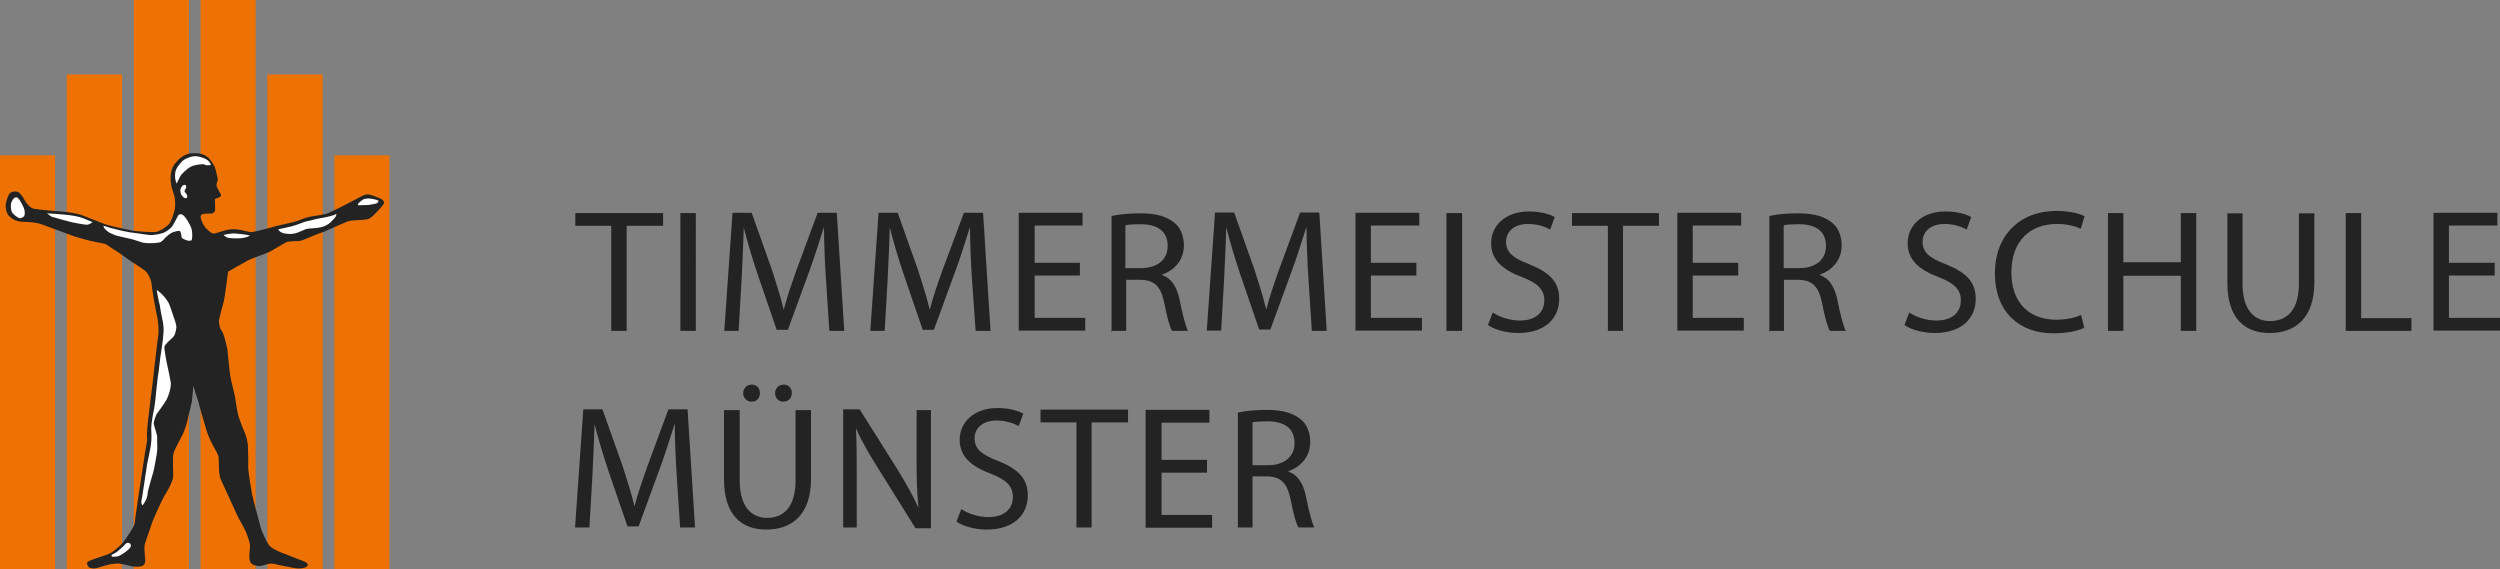
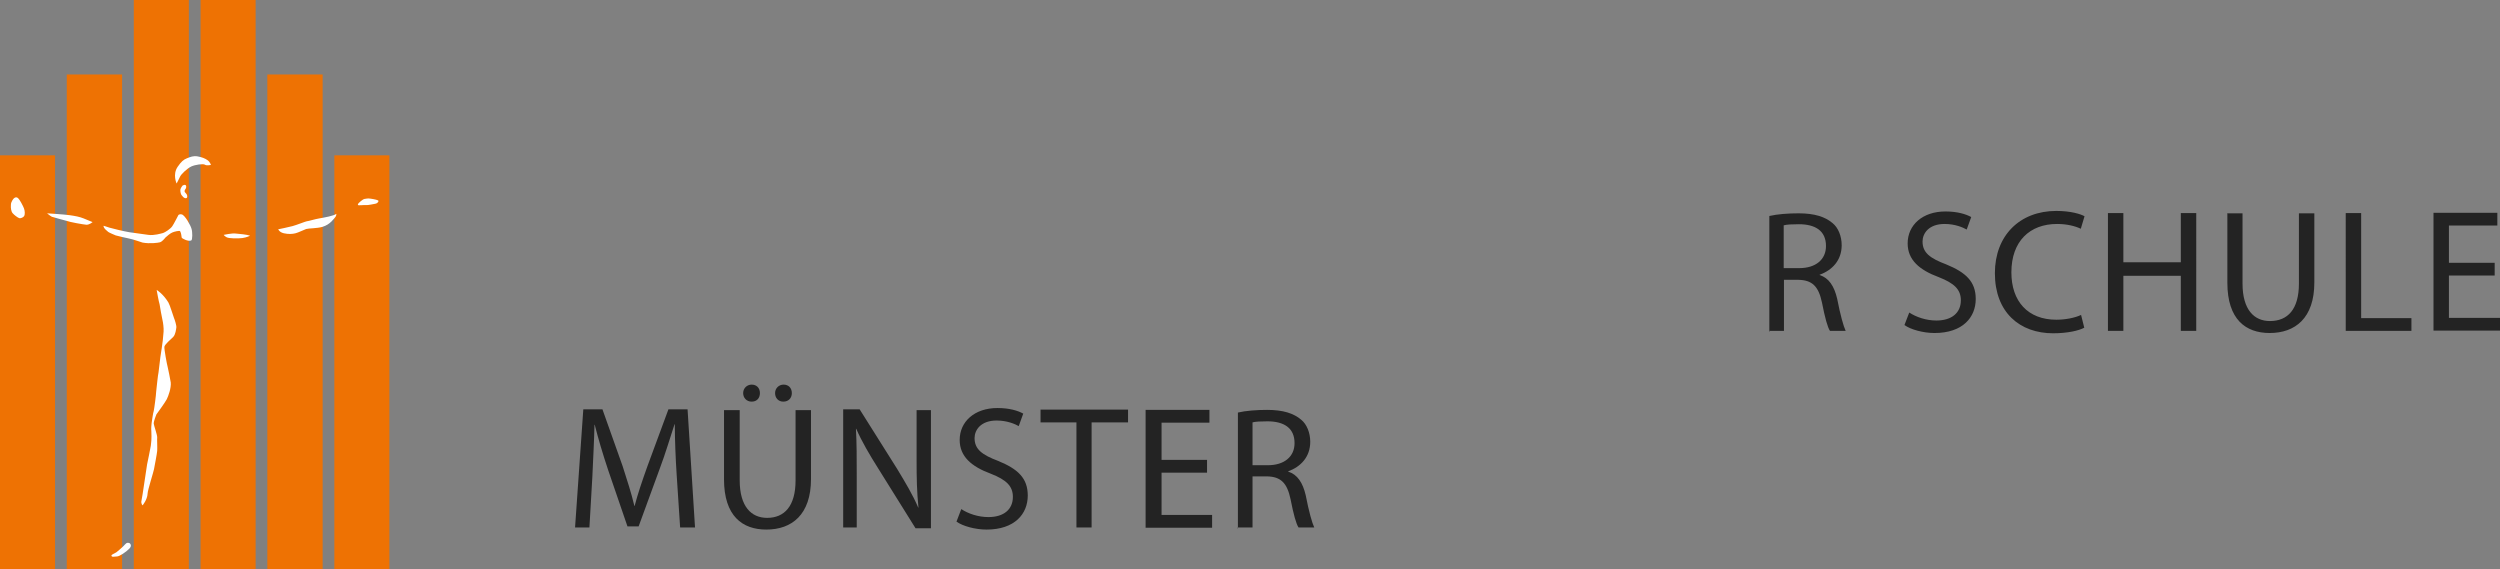
<svg xmlns="http://www.w3.org/2000/svg" version="1.1" id="Ebene_2" x="0px" y="0px" viewBox="0 0 939.9 214.1" style="enable-background:new 0 0 939.9 214.1;" xml:space="preserve">
  <rect x="0" y="0" width="939.9" height="214.1" fill="#808080" stroke="none" />
  <style type="text/css">
	.st0{fill:#EE7203;}
	.st1{fill:#232323;}
	.st2{fill:#FFFFFF;}
</style>
  <path class="st0" d="M0,58.4h20.7v155.7H0V58.4z M125.7,58.4h20.7v155.7h-20.7V58.4z M100.5,28h20.8v186.1h-20.8V28z M25.1,28h20.8  v186.1H25.1V28z M75.4,0h20.7v214.1H75.4V0z M50.3,0H71v214.1H50.3V0z" />
-   <path class="st1" d="M48.8,200.3c0,0-2.3,3.5-3.2,4.4c-0.8,0.8-3.4,3-4.3,3.4c-0.9,0.4-4.2,1.5-5.7,2s-2.6,0.9-2.8,1.4  c-0.2,0.4,0.1,1.4,0.6,1.7c0.4,0.3,0.7,0.4,1.5,0.5c0.6,0.1,1.9-0.2,2.4-0.4s3.1-0.9,3.9-1.1s2.8-0.4,3.7-0.3  c0.8,0.1,2.8,0.5,3.8,0.8s2,0.4,2.9,0.4c0.9-0.1,2.1-0.2,2.3-0.6c0.2-0.3,0.8-0.5,0.7-2.1s-0.5-4.4-0.2-5.6c0.3-1.2,2.4-7.1,3-8.9  c0.7-1.8,4-9,4.7-10s2.9-4.9,3-6.7s-0.3-6.9,0.1-8.5c0.3-1.6,2.2-4.9,3-6.4c0.9-1.5,2.1-5,2.4-6.8c0.3-1.7,1.6-6.1,1.6-7.2  c0.1-1.1,0.5-5.3,0.5-5.3s0.9,3.3,1.3,4.3s1.3,4.5,1.7,5.9s1.4,4.7,1.9,6.5s1.7,4.4,2.5,5.8c0.8,1.4,2.1,3.7,2.1,4.5  s0.1,2.9,0.1,3.7s0.2,3.3,0.6,4.3c0.4,0.9,5.9,12.9,6.4,14s2.9,5.1,3.3,6.3s1.5,3.8,1.4,5.2c-0.1,1.3-0.4,4-0.2,4.8  c0.2,0.8,0.5,1.5,1,1.8c0.5,0.4,2.1,0.8,3.1,0.7s2.7-0.9,3.8-0.9c1.9,0,2.6,0.5,4,0.7s4.6,1,6,1.1s4-0.2,4-1.3  c0-0.6-0.4-0.9-1.3-1.3s-7.3-2.8-8.5-3.3s-3.9-1.6-4.8-2.9c-0.9-1.3-2.6-4.7-3.2-7s-2.7-9.9-3.2-12.4c-0.4-2.6-1.5-8.7-1.4-10.2  s-0.1-6.5-0.1-7.9c-0.1-1.4-0.7-3.7-1.3-5c-0.5-1.3-1.9-4.5-2.4-6.5s-0.9-5.5-1.3-7.4s-1.2-4.8-1.6-7s-0.9-8.7-1.1-10  s-1.3-6.1-2.2-7.2c-0.8-1-1-2.8-1-3.8c0-0.4,1.6-6.3,1.9-7.5s1.3-9,1.4-9.7s0.2-1.2,0.2-1.2s6.6-3.8,7.6-4.3s6-2.3,7.4-2.9  c1.4-0.5,6.2-3.8,7.4-4c0.9-0.2,3.6-0.3,4.4-0.3c0.8-0.1,4.2-1.5,5-1.9s2.9-1.1,4.5-1.7c1.6-0.7,5.5-2.5,6.6-2.9s2.1-1.1,3.6-1.2  s4.6-0.2,5.9-0.5c1.3-0.2,3.3-2.6,4.1-3.4c0.8-0.8,2.1-2.3,2.1-2.8s-0.5-1.1-1.1-1.4c-0.5-0.3-3.8-1.6-4.7-1.7  c-0.9-0.1-1.6,0.2-2.7,0.7s-4.8,2.6-6.3,3.3c-1.5,0.7-5.8,3-6.9,3.3c-1.2,0.3-4.4,0.8-5.8,1s-4.3,1.3-5.2,1.7  c-0.9,0.4-6,1.4-7.1,1.7s-8.4,2.3-9.6,2.4c-0.9,0.1-0.6,0.1-1.7-0.1S89.5,86,87,86.2c-2.4,0.1-5.7,1.7-6.9,1.6  c-0.7-0.1-2.6-1.7-3.3-2.8c-0.7-1.1-1.7-3.4-1.3-4s1.5-0.7,2.1-0.7c0.7,0,2.1,0.1,2.5-0.2c0.4-0.3,0.8-0.7,0.8-1.3  c0-0.6-0.1-4-0.1-4s1.7-0.5,1.9-0.8c0.3-0.2,0.4-0.4,0.4-0.8c-0.1-0.3-1.6-2.7-1.7-3.3c-0.1-0.5,0.2-1.5,0.4-2  c0.2-0.5,0.1-0.7-0.1-1.4s-0.5-2.4-0.9-3.6c-0.4-1-2.1-3.5-2.7-3.8c-0.6-0.4-2-1.7-5.8-1.5c-3.7,0.2-5.7,3-6.3,3.7  c-0.7,0.7-2.6,3.4-1.6,8.5c0.2,1.2,1.2,3.7,1.3,4.6s0.3,2.6,0,4.3s-1.4,4.8-2.4,5.8S60,87,58.6,87.2s-7.2-0.2-8.8-0.5  s-7.3-1.5-9.6-2.2s-8.5-3.3-9.9-3.8s-5.8-1.1-6.3-1.1s-10.3-0.8-11.5-1.2c-1.2-0.3-2.7-2.1-3.2-3.1s-1.7-2.9-2.7-3.2  c-0.9-0.3-2.4-0.1-3.1,0.8c-0.7,0.9-1.3,3.5-1.4,4.3c-0.1,0.8,0.4,3.2,1.3,4c0.8,0.7,2.2,2.1,5.2,2.2s5.1,0.1,8.3,1.4  c3.2,1.2,9.6,3.5,11.1,4.1c1.6,0.5,5.5,1.6,7.2,1.9c1.6,0.4,3.6,0.6,4.6,1c0.4,0.2,2.1,1.5,3.5,2.3s5.2,3.7,6.2,4.3  c1,0.6,5,3.2,5.6,3.9c0.6,0.6,1.7,3,1.8,3.9s0.7,5.3,1,6.7c0.2,1.4,1.3,6.6,1.4,7.3s0.5,4.1,0.2,5.9s-2,16.7-2.1,17.8  c-0.2,1.1-1.7,13.7-1.8,14.7c-0.1,0.9-0.5,4.9-0.3,5.8c0.2,1-0.6,4.5-0.7,5.4c-0.2,0.9-1.6,10.8-1.7,11.2s-1.7,11.3-1.8,12.2  s-0.4,2.9-0.5,3.7S48.8,200.3,48.8,200.3L48.8,200.3z" />
  <path class="st2" d="M66.4,69c0,0-1.6-3.4,0.4-6.3c1.3-1.9,2.2-2.7,3.5-3.2s2.4-1,4-0.7s2.7,0.7,3.7,1.4s1.3,1.8,1.3,1.8  s-1.6,0.4-2.3-0.1c-0.7-0.4-3.6,0-5.1,0.7s-3.8,2.9-4.2,3.8S66.4,69,66.4,69L66.4,69z M68.6,69.8c0,0-0.8,1-0.8,1.7s0.2,1.6,0.5,1.9  s0.7,1,1.3,1.1c0.5,0.1,0.8-0.1,0.8-0.6s-0.2-0.9-0.5-1.2c-0.2-0.3-0.6-0.5-0.5-1c0.1-0.4,0.4-0.7,0.5-0.9S70,70.3,70,70  C69.8,69,68.6,69.8,68.6,69.8L68.6,69.8z M67.1,80.8c0,0,0.5-0.4,1.2-0.2c1.2,0.2,3.4,4.2,3.7,5.4c0.4,1.2,0.4,4.2-0.1,4.4  c-1.1,0.5-3.5-0.7-3.6-1.1s-0.1-1.6-0.6-2.4c-0.2-0.3-2.3,0.2-2.9,0.5c-0.6,0.2-2.1,1.4-2.6,1.9c-0.4,0.5-1.3,1.6-2.1,1.8  c-0.8,0.2-3.7,0.6-6.5,0.1c-0.5-0.1-3.3-1.2-5.4-1.6c-0.5-0.1-4.2-0.9-4.7-1.1s-2.4-1-2.8-1.3c-0.4-0.4-1.7-1.2-1.8-2.3  c0-0.1,1.6,0.5,2.3,0.7c0.6,0.2,5.5,1.4,7.4,1.7c1.9,0.3,5.9,0.8,7.2,1c2.1,0.3,4.7-0.5,5.5-0.7c0.7-0.2,2.9-1.6,3.5-2.6  C65.2,84.5,67.1,80.8,67.1,80.8L67.1,80.8z M17.7,80.2c0,0,6.4,0.4,8.5,0.7c2.1,0.3,3.7,0.6,5.2,1.2s3.4,1.4,3.4,1.4s-1.1,1-2.3,1  c-1.2-0.1-6.3-1-7.6-1.5c-1.3-0.4-4.6-1.2-5.4-1.5C18.9,81.2,17.7,80.2,17.7,80.2L17.7,80.2z M5.1,74.7c0,0-1,1.1-1,2.3  c-0.1,1.2,0.1,2.6,0.7,3.2c0.5,0.6,1.8,1.6,2.4,1.8c0.6,0.2,1.6-0.3,1.9-0.8c0.3-0.5,0.3-1.9-0.1-2.9S7.4,75,6.8,74.5  C5.9,73.7,5.1,74.7,5.1,74.7L5.1,74.7z M58.9,109c0,0,2.3,1.3,4.4,4.7c0.6,1,1.8,5.1,2.1,5.8c0.3,0.7,1,2.9,0.9,3.6  s-0.3,2.7-1.2,3.6s-3.2,2.8-3.3,3.7s1,6.8,1.2,7.4c0.2,0.7,1,4.8,1.2,6c0.2,2.1-0.9,5.1-1.5,6.3s-3.9,5.7-3.9,5.7s-1.1,2.7-1,3.5  s1.3,4.1,1.3,5.1c-0.1,0.9,0.1,3.9,0,5.1c-0.1,1.2-1,5.8-1.2,6.9c-0.2,1.1-2.4,8-2.4,9.1c-0.1,2.4-1.9,4.5-1.9,4.5s-0.7-0.7-0.4-1.8  s1.9-12.7,2.1-13.6c0.2-1,1.3-6.2,1.4-7c0.4-2.7,0.2-4.9,0.2-5.5c-0.1-0.6,0-2.5,0.1-3s0.5-3.8,0.8-4.6c0.2-0.8,0.9-6.2,0.9-7.1  c0.1-0.9,0.7-6.8,0.9-7.4c0.1-0.7,0.6-5.1,0.7-5.8c0.1-0.7,0.9-5.7,0.9-6.2s0.3-2.8,0.3-3.3c0.1-1.4-0.2-3.5-0.4-4.3s-1-5.2-1.1-6  C59.7,113.6,58.9,109,58.9,109L58.9,109z M48.7,204.2c0,0,1.2,0.8-0.1,2.1s-3.7,2.9-4.6,2.9s-2,0.4-2.1-0.3c-0.1-0.4,1-0.7,1.9-1.3  c0.7-0.5,1.6-1.4,2.2-1.9c0.6-0.5,1.3-1.5,1.8-1.6C48.2,204,48.7,204.2,48.7,204.2L48.7,204.2z M84.1,88.3c0,0,3.2-0.7,4.5-0.5  c1.3,0.1,4.4,0.4,5.4,0.8c0.1,0-1.3,0.7-2.9,0.9c-1.6,0.2-5,0.2-5.9-0.3S84.1,88.3,84.1,88.3z M104.6,86.2c0,0,4-0.8,5.4-1.2  c1.5-0.4,5-1.8,5.3-1.8c0.9-0.1,3-0.8,4.8-1.1c1.8-0.3,5.6-1,6.3-1.7c0.1-0.1,0.1,0.8-0.4,1.3s-1.8,2.7-4.8,3.6  c-2.1,0.6-5.1,0.5-6.1,0.8c-0.6,0.2-3.1,1.4-4,1.6c-1.2,0.3-2.6,0.4-4.4,0C105,87.3,104.6,86.2,104.6,86.2L104.6,86.2z M134.9,76.3  c0,0,1.3-1.3,2.1-1.5c0.8-0.1,1.2-0.3,2.4-0.1c1.3,0.2,3,0.5,2.9,0.9s-0.5,0.9-1.2,1s-2.8,0.6-3.4,0.5c-0.5-0.1-2.9,0.2-3.1,0  C134.4,76.8,134.9,76.3,134.9,76.3L134.9,76.3z" />
  <path class="st1" d="M255.7,198.3h5.6l-2.8-44.4h-7.2l-7.9,21.4c-2,5.6-3.7,10.6-4.8,14.9h-0.1c-1.1-4.7-2.7-9.6-4.4-14.9l-7.6-21.4  h-7.2l-3.1,44.4h5.4l1.1-19c0.3-6.8,0.7-14.1,0.8-19.6h0.1c1.3,5.2,3,10.9,5.1,17.2l7.2,21h4.2l7.9-21.6c2.3-6.1,3.9-11.7,5.6-16.8  h0.1c0,5.4,0.3,13,0.7,19L255.7,198.3L255.7,198.3z" />
  <path class="st1" d="M272.2,154.1v26.1c0,13.8,6.9,18.9,15.9,18.9c9.6,0,16.8-5.6,16.8-19v-25.9h-5.8v26.4c0,9.7-4.2,14.1-10.7,14.1  c-5.9,0-10.3-4.2-10.3-14.1v-26.4H272.2L272.2,154.1z M282.6,151c2,0,3.1-1.4,3.1-3.2c0-2-1.3-3.2-3.1-3.2c-1.8,0-3.2,1.4-3.2,3.2  C279.4,149.6,280.7,151,282.6,151z M294.5,151c2,0,3.2-1.4,3.2-3.2c0-2-1.3-3.2-3.1-3.2s-3.2,1.4-3.2,3.2  C291.4,149.6,292.6,151,294.5,151z" />
  <path class="st1" d="M322.1,198.3v-18.9c0-7.3,0-12.7-0.3-18.2h0.1c2.1,4.8,5.1,9.9,8.2,14.8l14.1,22.6h5.8v-44.4h-5.4v18.6  c0,6.9,0.1,12.1,0.7,18h-0.1c-2-4.7-4.7-9.2-7.9-14.5l-14.1-22.4H317v44.4L322.1,198.3L322.1,198.3z M359.6,196.1  c2.3,1.7,7.1,3,11.3,3c10.6,0,15.5-5.9,15.5-12.8c0-6.6-3.8-10-11.1-13c-6.1-2.3-8.9-4.4-8.9-8.6c0-3,2.3-6.6,8.3-6.6  c3.9,0,6.9,1.3,8.3,2.1l1.7-4.7c-2-1.1-5.2-2.1-9.7-2.1c-8.6,0-14.2,5.1-14.2,12c0,6.2,4.4,10,11.7,12.7c5.9,2.3,8.3,4.7,8.3,8.7  c0,4.7-3.4,7.6-9.2,7.6c-3.9,0-7.6-1.3-10.2-3L359.6,196.1L359.6,196.1z M404.6,198.3h5.8v-39.5h13.7V154h-32.9v4.8h13.5v39.5H404.6  z M453.8,172.9h-17.1v-14h18v-4.8h-24v44.3h25v-4.8h-19v-15.9h17.1L453.8,172.9L453.8,172.9z" />
  <path class="st1" d="M465.1,198.3h5.8v-19.2h5.4c5.2,0.1,7.6,2.4,8.9,8.6c1.1,5.6,2.1,9.3,3,10.6h5.9c-0.8-1.7-2-5.9-3.2-12.1  c-1.1-4.7-3.1-7.8-6.6-8.9v-0.1c4.7-1.7,8.3-5.4,8.3-11.1c0-3.4-1.3-6.6-3.4-8.3c-2.8-2.4-6.8-3.7-12.8-3.7c-3.9,0-8,0.3-11,1v43.6  h-0.1V198.3z M470.9,158.8c1-0.3,3-0.4,5.6-0.4c6.1,0,10.2,2.4,10.2,8.2c0,5.1-3.9,8.3-10,8.3h-5.8V158.8L470.9,158.8z" />
-   <path class="st1" d="M229.8,124.4h5.8V84.9h13.7v-4.8h-33v4.8h13.5V124.4z M255.8,80.1v44.3h5.8V80.1H255.8z M311.8,124.4h5.6  l-2.8-44.4h-7.2l-7.9,21.4c-2,5.6-3.7,10.6-4.8,14.9h-0.1c-1.1-4.7-2.7-9.6-4.4-14.9l-7.6-21.4h-7.2l-3.1,44.4h5.4l1.1-19  c0.3-6.8,0.7-14.1,0.8-19.6h0.1c1.3,5.2,3,10.9,5.1,17.2l7.2,21h4.2l7.9-21.6c2.3-6.1,3.9-11.7,5.6-16.8h0.1c0,5.4,0.3,13,0.7,19  L311.8,124.4L311.8,124.4z M366.8,124.4h5.6l-2.8-44.4h-7.2l-8,21.4c-2,5.6-3.7,10.6-4.8,14.9h-0.1c-1.1-4.7-2.7-9.6-4.4-14.9  l-7.6-21.4h-7.2l-3.1,44.4h5.4l1.1-19c0.3-6.8,0.7-14.1,0.8-19.6h0.1c1.3,5.2,3,10.9,5.1,17.2l7.2,21h4.2l7.9-21.6  c2.3-6.1,3.9-11.7,5.6-16.8h0.1c0,5.4,0.3,13,0.7,19L366.8,124.4z M406,98.8H389v-14h18v-4.8h-24v44.3h25v-4.8h-19v-15.9H406V98.8z" />
-   <path class="st1" d="M417.6,124.4h5.8v-19.2h5.4c5.2,0.1,7.6,2.4,8.9,8.6c1.1,5.6,2.1,9.3,3,10.6h5.9c-0.8-1.7-2-5.9-3.2-12.1  c-1.1-4.7-3.1-7.8-6.6-8.9v-0.1c4.7-1.7,8.3-5.4,8.3-11.1c0-3.4-1.3-6.6-3.4-8.3c-2.8-2.4-6.8-3.7-12.8-3.7c-3.9,0-8,0.3-11,1v43.6  C417.7,124.4,417.6,124.4,417.6,124.4z M423.2,84.7c1-0.3,3-0.4,5.6-0.4c6.1,0,10.2,2.4,10.2,8.2c0,5.1-3.9,8.3-10,8.3h-5.9V84.7  H423.2L423.2,84.7z" />
-   <path class="st1" d="M493.2,124.4h5.6L496,79.9h-7.2l-7.9,21.4c-2,5.6-3.7,10.6-4.8,14.9H476c-1.1-4.7-2.7-9.6-4.4-14.9L464,79.9  h-7.2l-3.1,44.4h5.4l1.1-19c0.3-6.8,0.7-14.1,0.8-19.6h0.1c1.3,5.2,3,10.9,5.1,17.2l7.2,21h4.2l7.9-21.6c2.3-6.1,3.9-11.7,5.6-16.8  h0.1c0,5.4,0.3,13,0.7,19L493.2,124.4L493.2,124.4z M532.5,98.8h-17.1v-14h18.2v-4.8h-24v44.3h25v-4.8h-19.2v-15.9h17.1V98.8  L532.5,98.8z M543.8,80.1v44.3h5.9V80.1H543.8z M559.4,122.2c2.3,1.7,7.1,3,11.3,3c10.6,0,15.5-5.9,15.5-12.8c0-6.6-3.8-10-11.1-13  c-6.1-2.3-8.9-4.4-8.9-8.6c0-3,2.3-6.6,8.3-6.6c3.9,0,6.9,1.3,8.3,2.1l1.7-4.7c-2-1.1-5.2-2.1-9.7-2.1c-8.6,0-14.2,5.1-14.2,12  c0,6.2,4.4,10,11.7,12.7c5.9,2.3,8.3,4.7,8.3,8.7c0,4.7-3.4,7.6-9.2,7.6c-3.9,0-7.6-1.3-10.2-3L559.4,122.2L559.4,122.2z   M604.4,124.4h5.8V84.9h13.5v-4.8H591v4.8h13.5v39.5H604.4z M653.5,98.8h-17.1v-14h18.2v-4.8h-24v44.3h25v-4.8h-19.2v-15.9h17.1  V98.8z" />
  <path class="st1" d="M664.9,124.4h5.8v-19.2h5.4c5.2,0.1,7.6,2.4,8.9,8.6c1.1,5.6,2.1,9.3,3,10.6h5.9c-0.8-1.7-2-5.9-3.2-12.1  c-1.1-4.7-3.1-7.8-6.6-8.9v-0.1c4.7-1.7,8.3-5.4,8.3-11.1c0-3.4-1.3-6.6-3.4-8.3c-2.8-2.4-6.8-3.7-12.8-3.7c-3.9,0-8,0.3-11,1v43.6  h-0.1V124.4z M670.7,84.7c1-0.3,3-0.4,5.6-0.4c6.1,0,10.2,2.4,10.2,8.2c0,5.1-3.9,8.3-10,8.3h-5.9V84.7H670.7L670.7,84.7z" />
  <path class="st1" d="M716,122.2c2.3,1.7,7.1,3,11.3,3c10.6,0,15.5-5.9,15.5-12.8c0-6.6-3.8-10-11.1-13c-6.1-2.3-8.9-4.4-8.9-8.6  c0-3,2.3-6.6,8.3-6.6c3.9,0,6.9,1.3,8.3,2.1l1.7-4.7c-2-1.1-5.2-2.1-9.7-2.1c-8.6,0-14.2,5.1-14.2,12c0,6.2,4.4,10,11.7,12.7  c5.9,2.3,8.3,4.7,8.3,8.7c0,4.7-3.4,7.6-9.2,7.6c-3.9,0-7.6-1.3-10.2-3L716,122.2z M782.4,118.4c-2.3,1.1-5.9,1.8-9.3,1.8  c-10.7,0-16.9-6.9-16.9-17.8c0-11.7,6.9-18.2,17.2-18.2c3.7,0,6.8,0.8,8.9,1.8l1.4-4.7c-1.4-0.8-5.1-2-10.6-2  c-13.8,0-23.1,9.3-23.1,23.4c0,14.7,9.3,22.6,21.9,22.6c5.4,0,9.7-1,11.7-2.1L782.4,118.4L782.4,118.4z M792.5,80.1v44.3h5.8v-20.7  h21.6v20.7h5.8V80.1h-5.8v18.5h-21.6V80.1H792.5z M837.4,80.1v26.2c0,13.8,6.9,18.9,15.9,18.9c9.6,0,16.8-5.6,16.8-19V80.2h-5.8  v26.4c0,9.7-4.2,14.1-10.9,14.1c-5.9,0-10.3-4.2-10.3-14.1V80.2h-5.8V80.1z M881.9,124.4h24.7v-4.8h-18.9V80.1h-5.8V124.4z   M937.9,98.8h-17.2v-14h18.2v-4.8h-24v44.3h25v-4.8h-19.2v-15.9h17.2L937.9,98.8L937.9,98.8z" />
</svg>